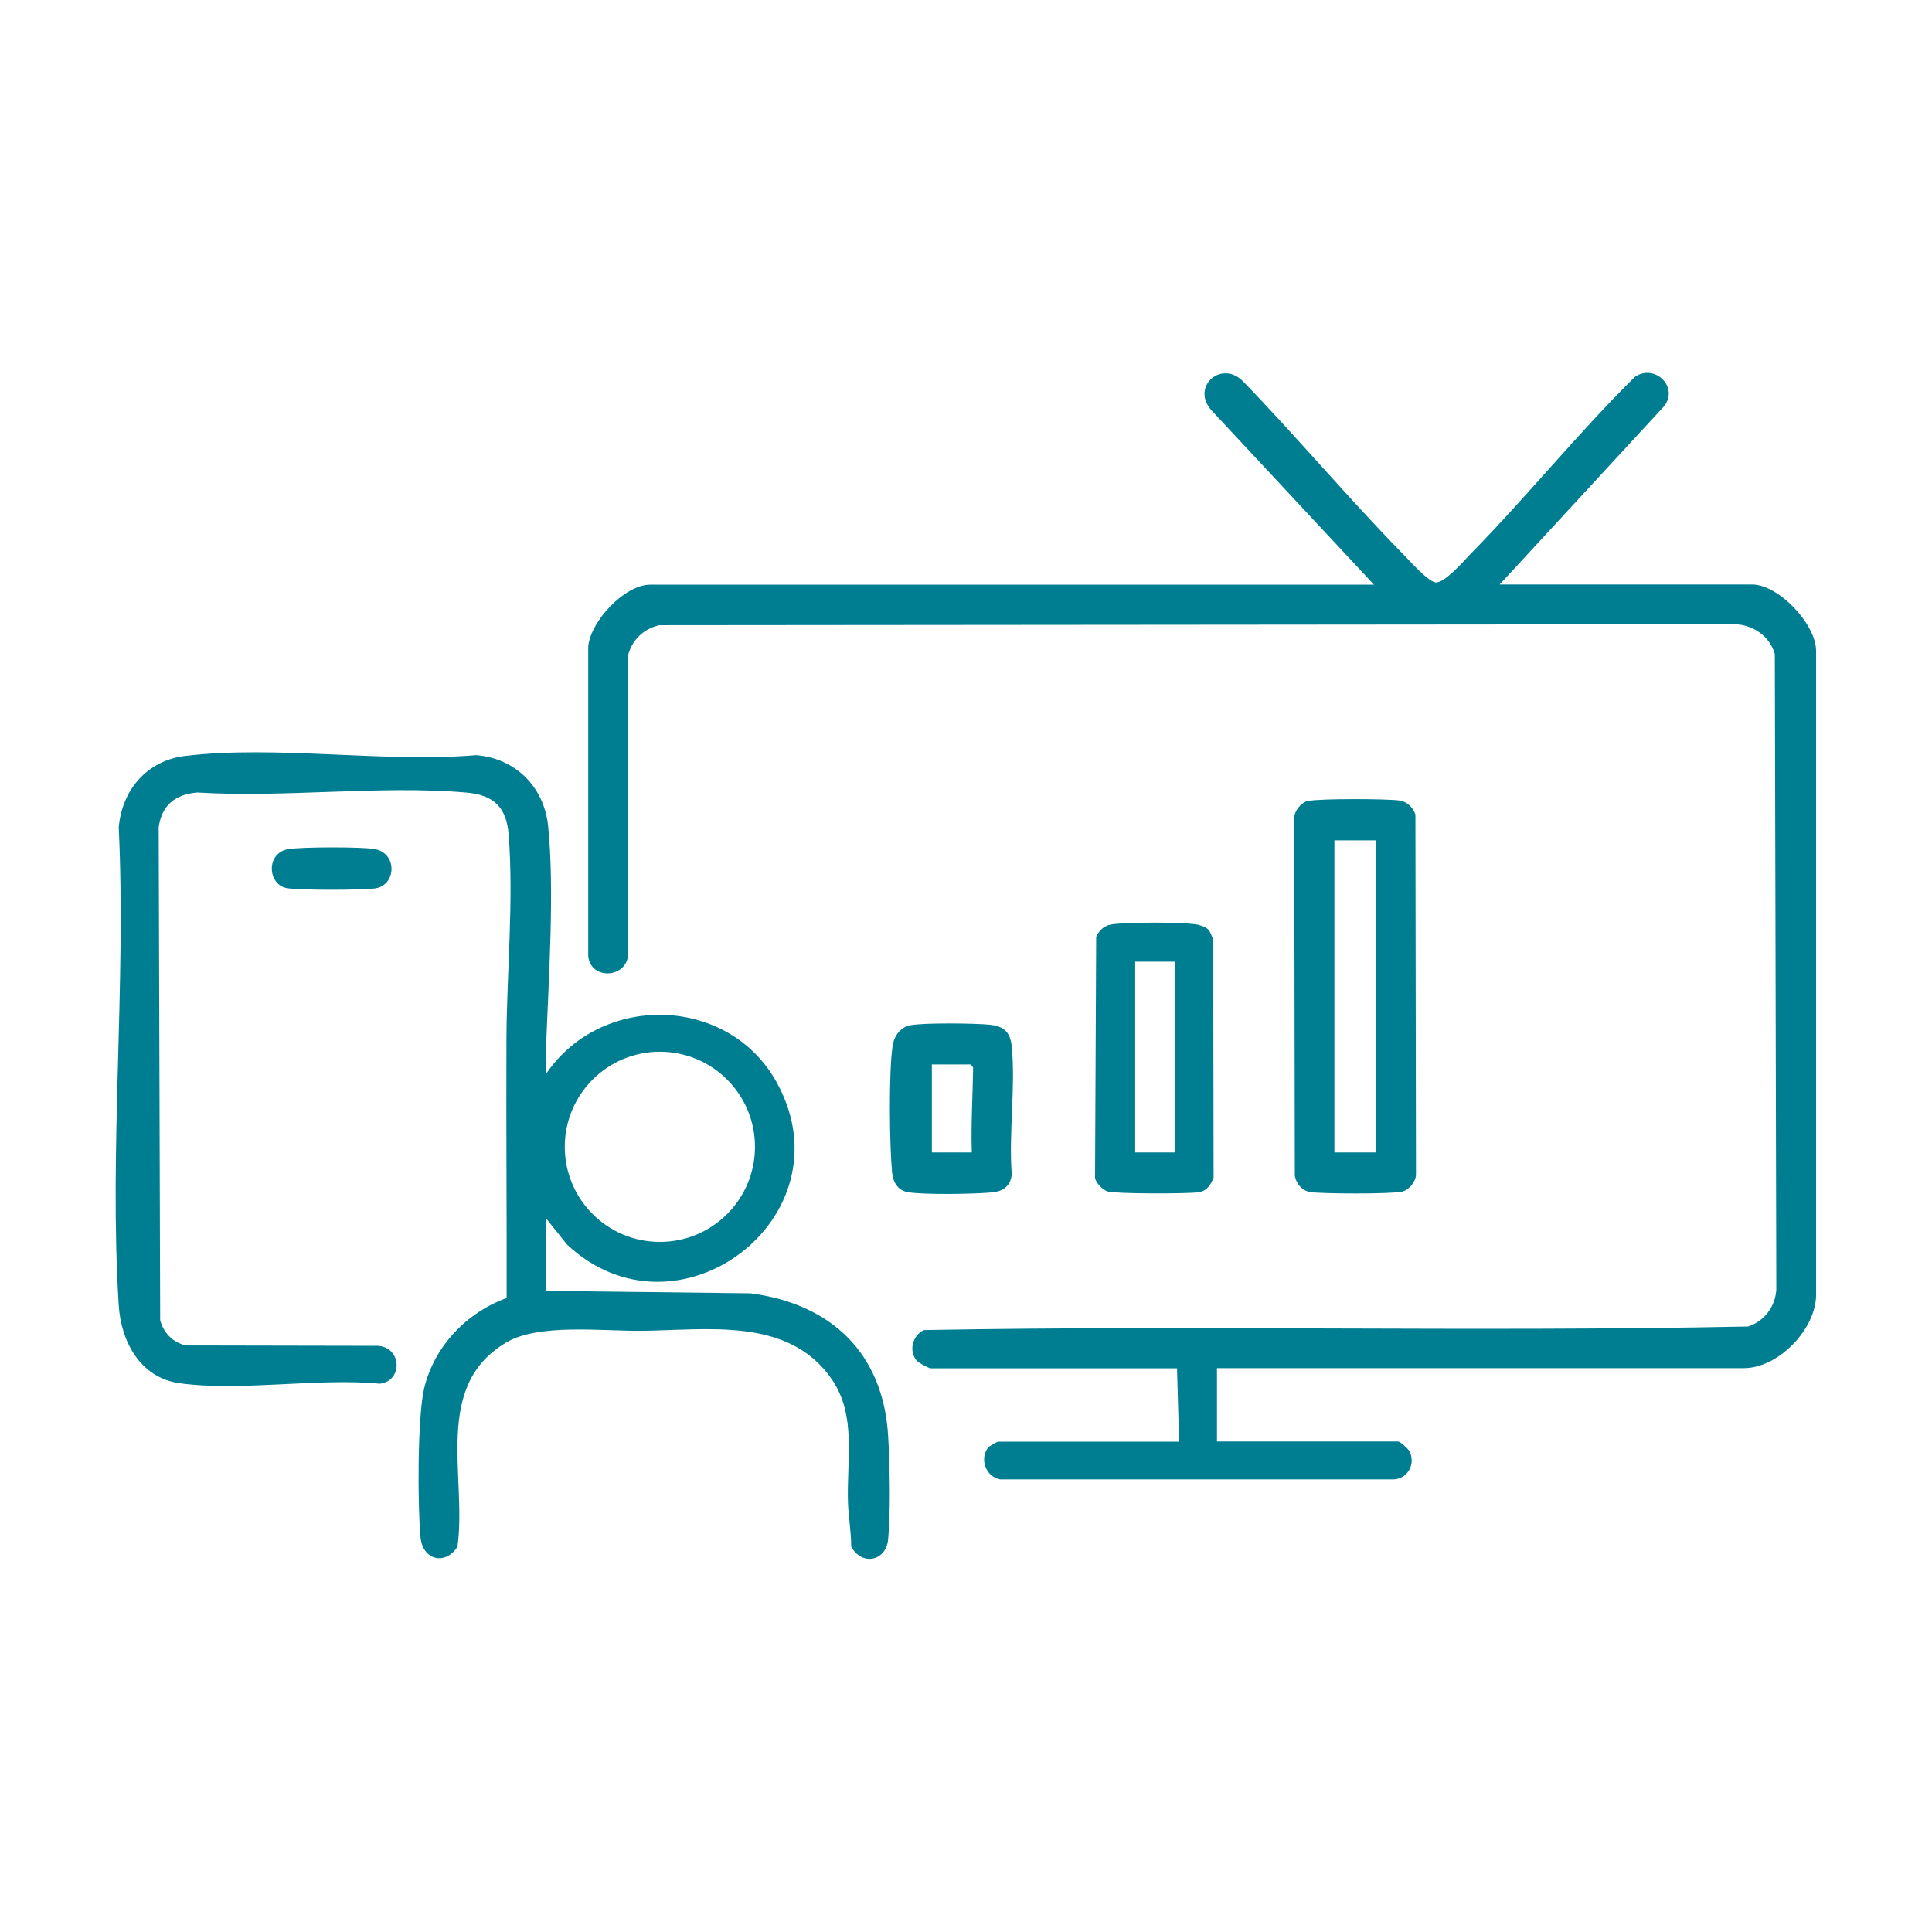
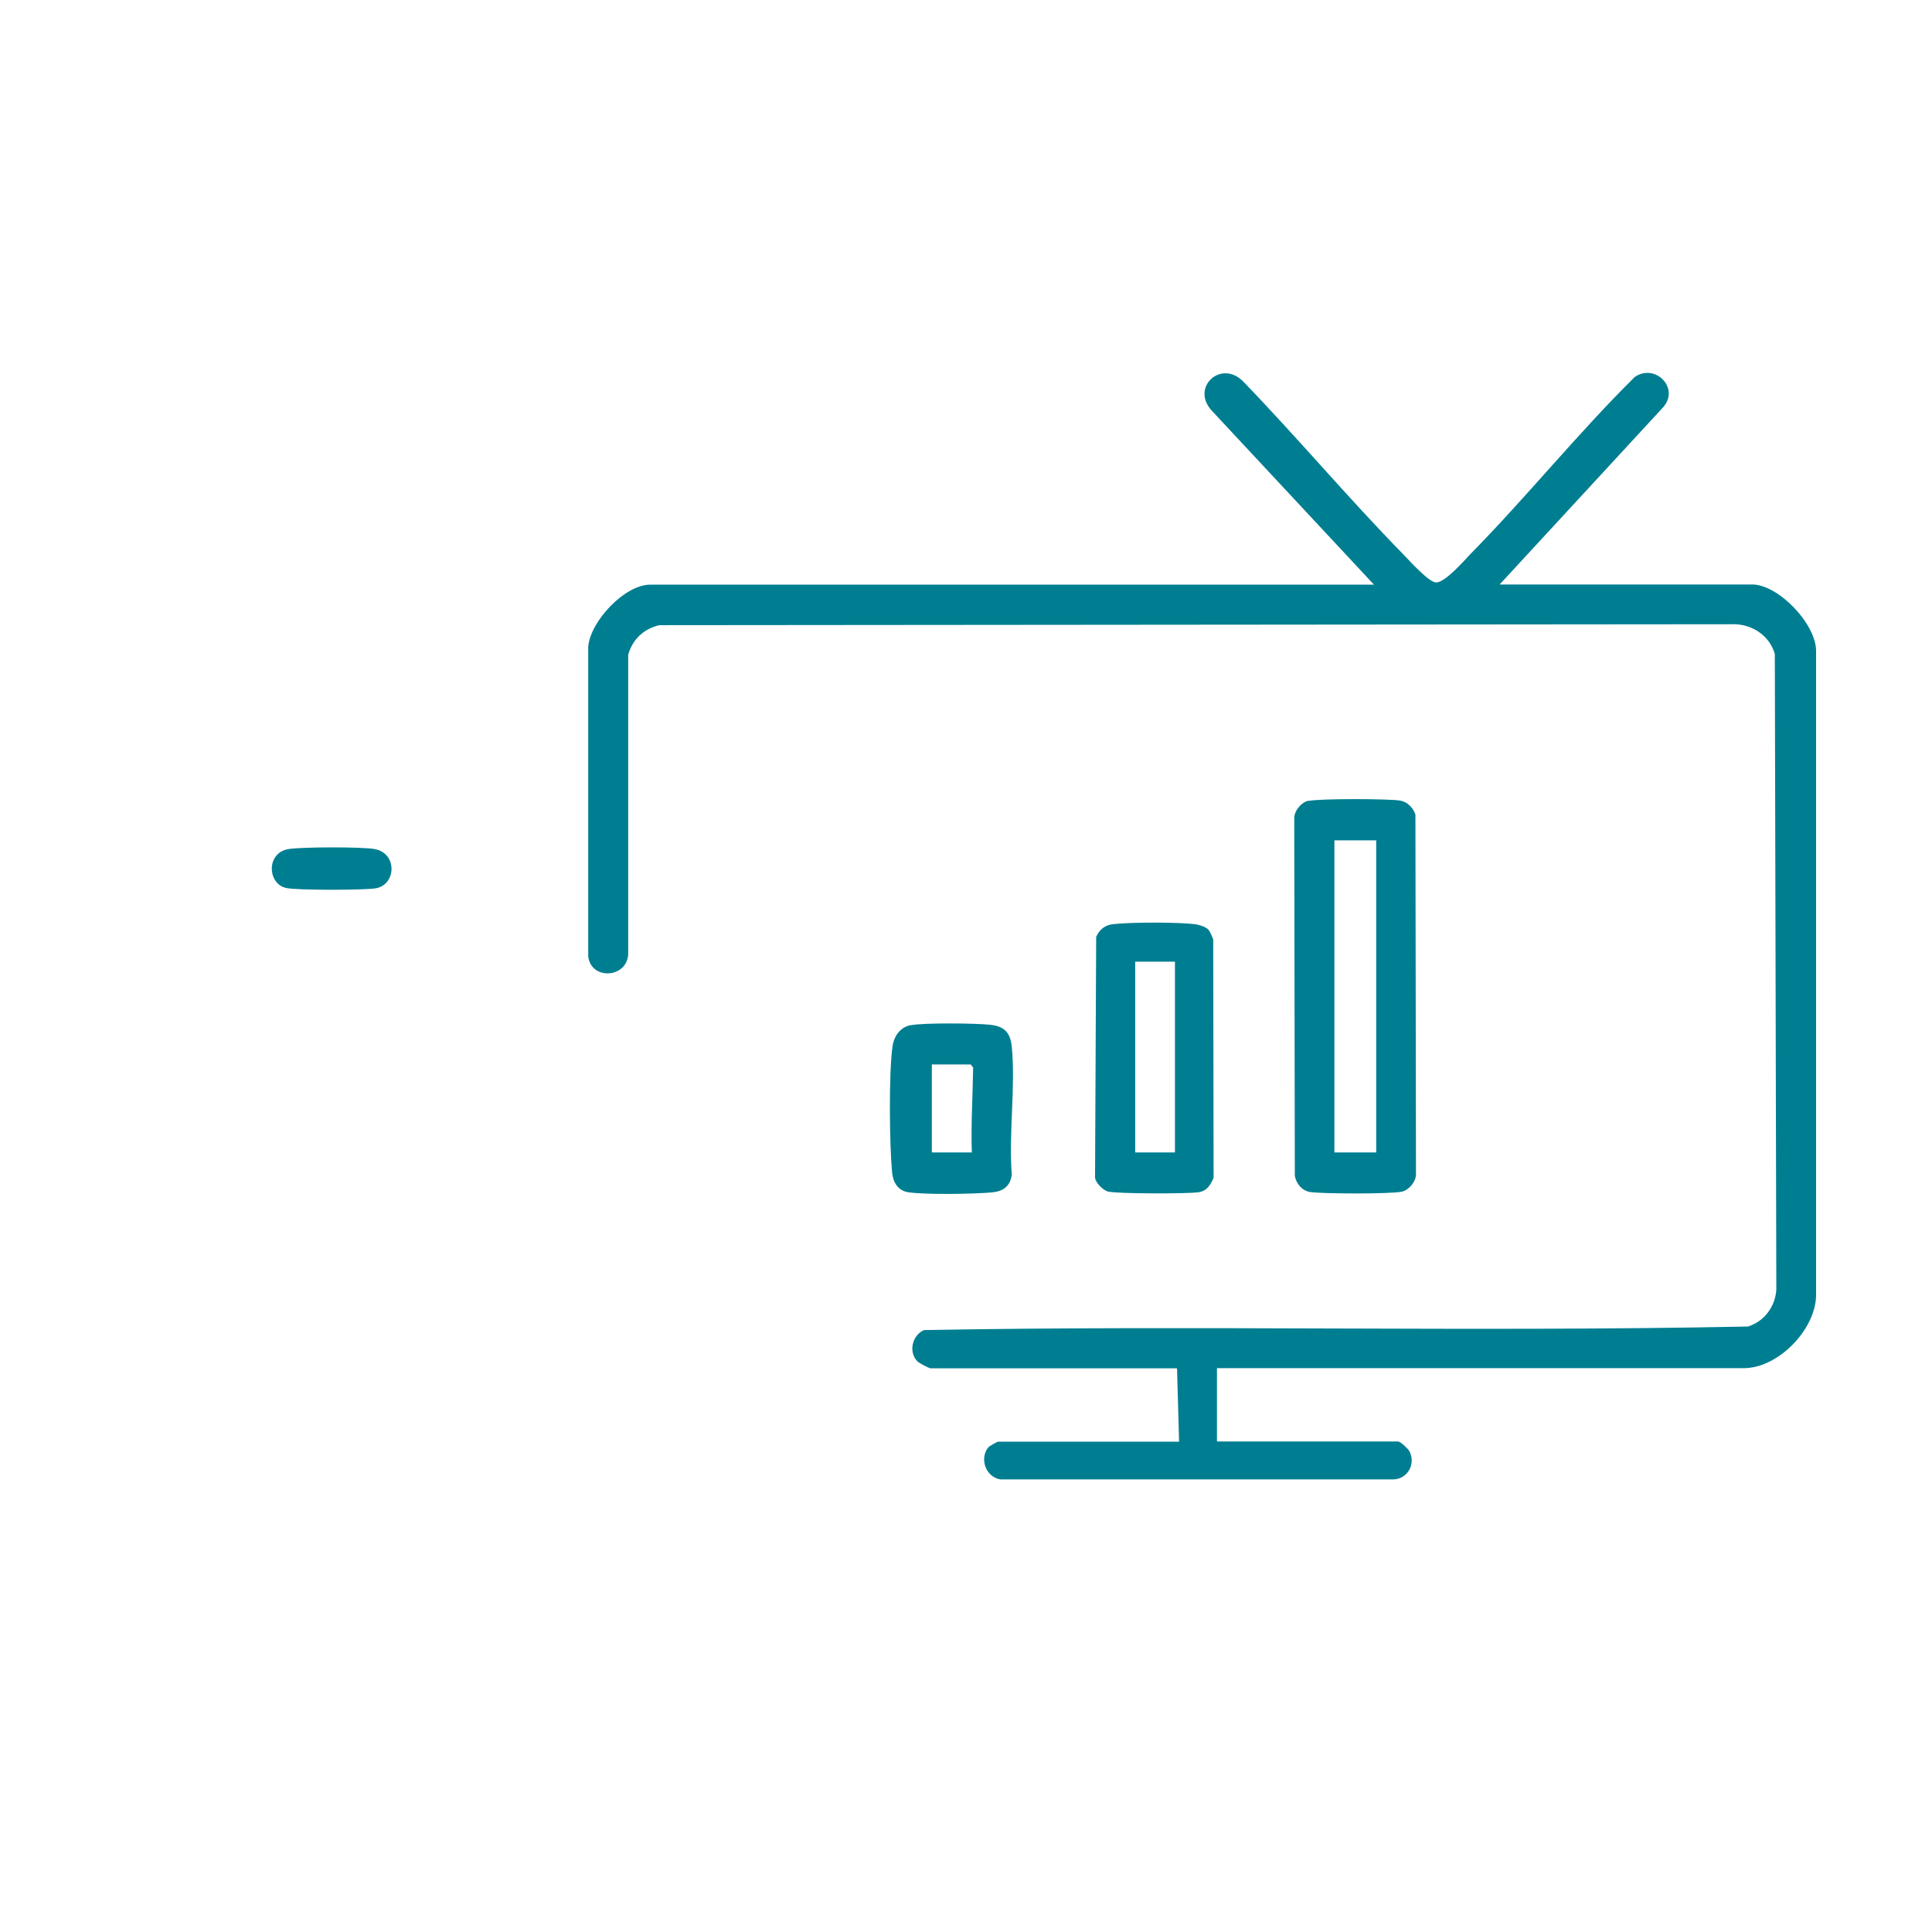
<svg xmlns="http://www.w3.org/2000/svg" id="Layer_1" data-name="Layer 1" viewBox="0 0 103 103">
  <defs>
    <style>
      .cls-1 {
        fill: #007e91;
      }
    </style>
  </defs>
  <path class="cls-1" d="M69.76,42.7c.57-.13,4.25-.12,4.88-.02.38.06.7.38.82.74l.03,19.19c0,.39-.38.84-.75.92-.57.13-4.26.12-4.89.02-.44-.07-.74-.44-.82-.86l-.03-19.08c0-.39.38-.84.75-.92ZM73.37,44.8h-2.23v16.64h2.23v-16.64Z" />
  <path class="cls-1" d="M73.25,31.17l-8.65-9.28c-1.14-1.24.5-2.74,1.67-1.56,2.91,3.01,5.61,6.23,8.54,9.22.33.34,1.35,1.48,1.74,1.5.47.03,1.48-1.13,1.84-1.51,3-3.05,5.71-6.42,8.76-9.44,1.09-.76,2.43.6,1.51,1.62l-8.71,9.44h13.46c1.39,0,3.39,2.08,3.41,3.52v34.41c-.05,1.82-2.03,3.85-3.85,3.85h-28.09v3.91h9.66c.11,0,.53.38.6.52.35.67-.09,1.46-.82,1.5h-21c-.78-.14-1.11-1.12-.63-1.71.05-.06.48-.3.51-.3h9.66l-.11-3.91h-13.13c-.09,0-.63-.28-.73-.39-.46-.5-.26-1.37.37-1.65,14.62-.27,29.32.11,43.93-.19.86-.27,1.45-1.05,1.51-1.96l-.08-33.89c-.26-.94-1.14-1.55-2.1-1.59l-57.37.05c-.82.19-1.43.75-1.66,1.58v15.97c-.07,1.27-1.98,1.39-2.13.11v-16.52c.12-1.36,1.95-3.3,3.3-3.3h38.59Z" />
  <path class="cls-1" d="M64.39,49.53c.13.12.21.38.29.54l.02,12.72c-.16.38-.35.7-.79.77-.55.09-4.43.09-4.86-.04-.26-.08-.68-.49-.67-.78l.06-12.8c.19-.39.46-.62.9-.67.94-.11,3.42-.11,4.36,0,.2.02.54.13.69.26ZM62.64,51.27h-2.12v10.17h2.12v-10.17Z" />
  <path class="cls-1" d="M48.54,54.66c.68-.14,3.46-.11,4.22-.03s1.1.38,1.18,1.17c.21,2.15-.17,4.63,0,6.82-.07.62-.47.9-1.06.95-.94.09-3.59.13-4.47-.01-.55-.09-.8-.54-.85-1.05-.14-1.48-.18-5.28.02-6.7.07-.55.39-1.04.97-1.16ZM51.81,61.44c-.05-1.51.05-3.03.07-4.53l-.13-.16h-2.07v4.69h2.12Z" />
  <g>
-     <path class="cls-1" d="M29.13,68.82l10.88.13c4.32.56,7.09,3.21,7.34,7.63.09,1.52.14,3.99,0,5.48-.11,1.2-1.43,1.42-1.97.39,0-.75-.14-1.56-.17-2.29-.09-2.26.48-4.66-.86-6.62-2.32-3.38-6.71-2.61-10.24-2.59-2.05.01-5.4-.39-7.1.61-3.96,2.32-2.11,7.13-2.62,10.9-.63,1-1.85.74-1.97-.5-.16-1.65-.17-6.47.2-7.97.54-2.23,2.27-4.02,4.39-4.79.01-4.61-.03-9.23-.01-13.84.02-3.55.39-7.28.12-10.83-.11-1.51-.81-2.16-2.3-2.28-4.57-.39-9.67.29-14.3,0-1.17.1-1.89.66-2.06,1.85l.08,26.29c.19.68.65,1.15,1.35,1.34l10.25.02c1.28.07,1.36,1.87.11,2.02-3.32-.32-7.48.43-10.7-.03-2.09-.3-3.1-2.24-3.22-4.15-.52-8.29.4-17.13,0-25.47.17-2.01,1.51-3.58,3.55-3.82,4.81-.58,10.59.37,15.5-.04,2.09.16,3.62,1.68,3.84,3.76.35,3.36.03,8.15-.1,11.6-.02.54.02,1.09,0,1.62,2.98-4.37,9.82-4.17,12.34.56,3.82,7.13-5.37,14.05-11.23,8.55l-1.12-1.4v3.91ZM40.25,61.14c0-2.8-2.27-5.07-5.07-5.07s-5.07,2.27-5.07,5.07,2.27,5.07,5.07,5.07,5.07-2.27,5.07-5.07Z" />
    <path class="cls-1" d="M15.36,45.27c.65-.12,4.01-.13,4.64,0,1.21.25,1.11,1.92.02,2.09-.62.1-4.22.11-4.77-.02-.99-.22-1.07-1.86.11-2.07Z" />
  </g>
</svg>